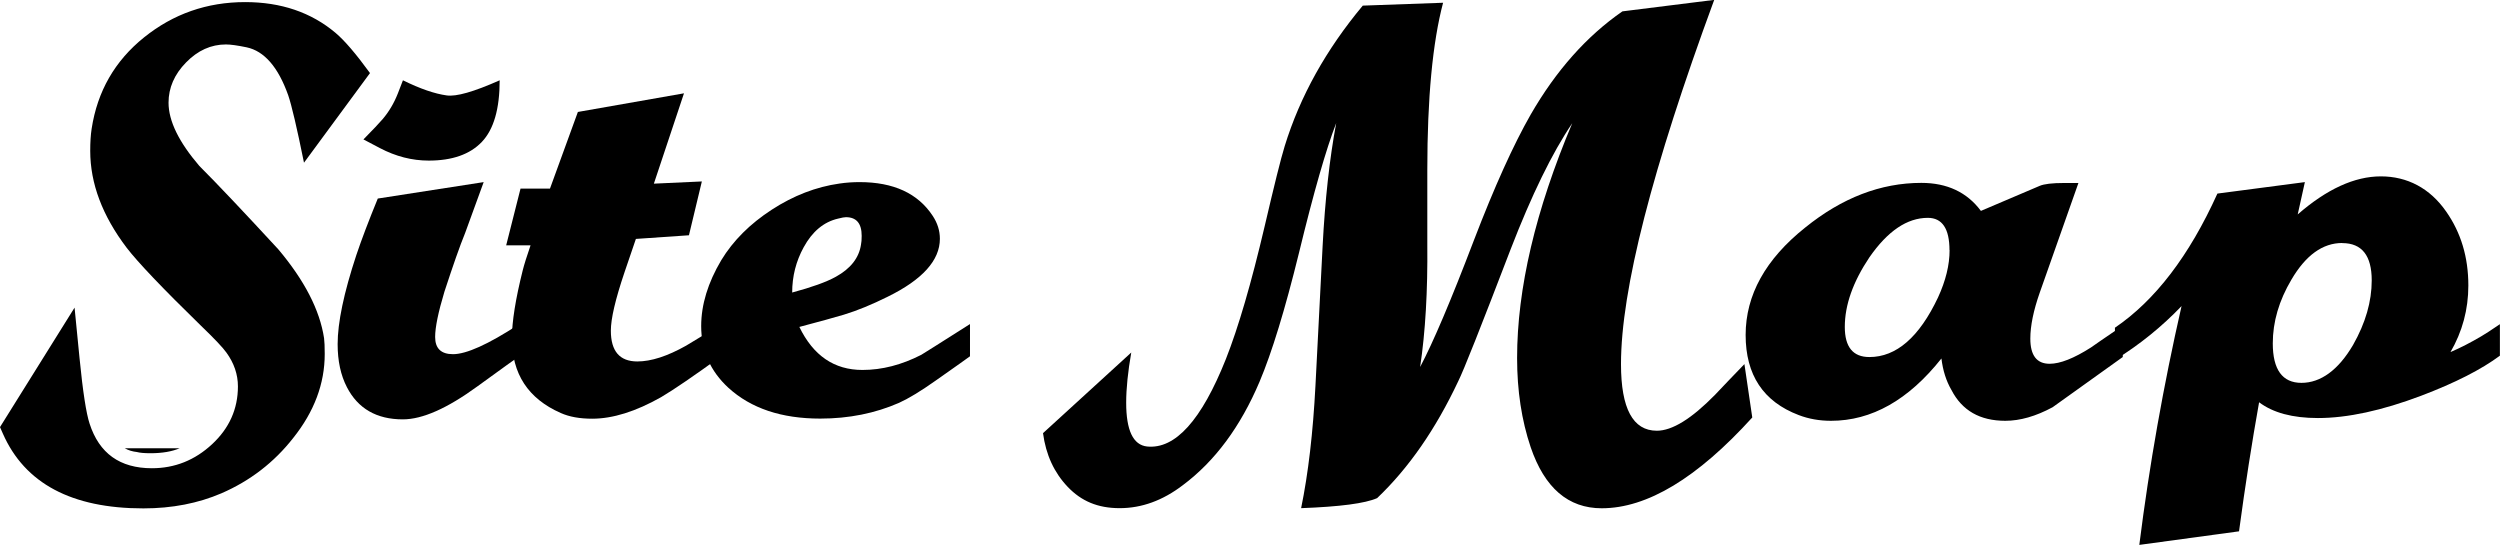
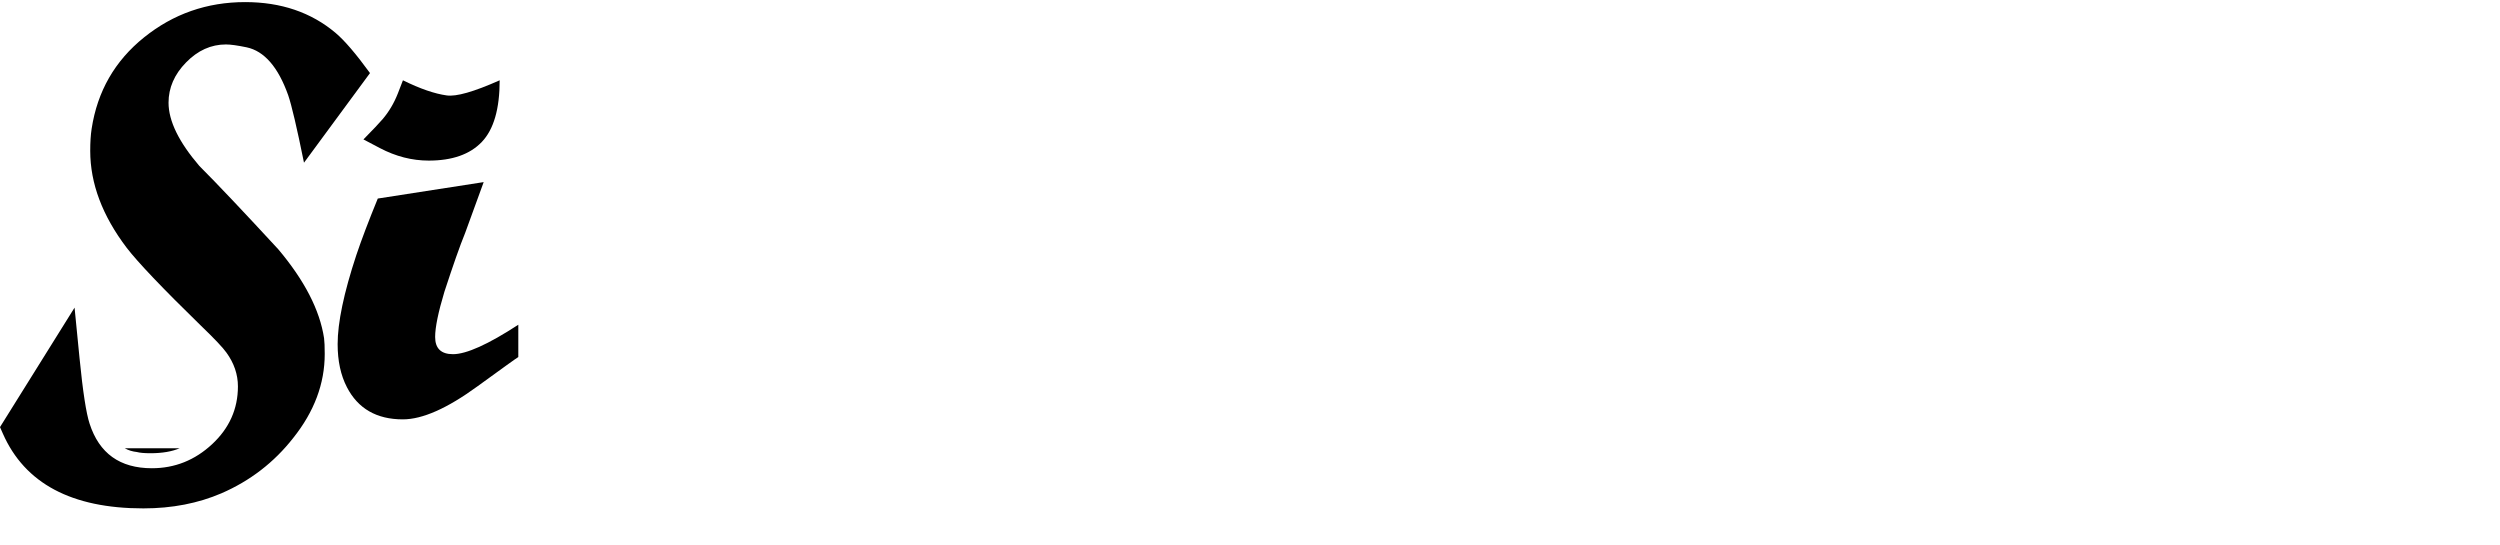
<svg xmlns="http://www.w3.org/2000/svg" id="b" width="226.65" height="49.4" viewBox="0 0 226.65 49.4">
  <g id="c">
    <g>
      <path d="m33.54,6.63l-5.98,8.12c-.65-3.21-1.13-5.24-1.43-6.11-.91-2.56-2.17-4.01-3.77-4.35-.82-.17-1.45-.26-1.88-.26-1.34,0-2.55.54-3.61,1.63-1.06,1.08-1.59,2.3-1.59,3.65,0,1.65.93,3.56,2.79,5.73,1.65,1.65,4.03,4.17,7.15,7.55,2.38,2.82,3.77,5.51,4.16,8.07.04.3.06.78.06,1.43,0,2.69-.95,5.23-2.86,7.62-1.73,2.21-3.9,3.88-6.5,5.01-2.12.91-4.48,1.37-7.08,1.37-6.5,0-10.75-2.26-12.74-6.78l-.26-.59,6.76-10.83.45,4.57c.3,3.05.61,5.03.91,5.94.87,2.7,2.75,4.05,5.65,4.05,2.08,0,3.9-.73,5.46-2.18,1.56-1.45,2.34-3.2,2.34-5.24,0-1.08-.35-2.11-1.04-3.06-.3-.43-1.08-1.26-2.34-2.47-3.47-3.38-5.7-5.73-6.7-7.03-2.21-2.91-3.31-5.84-3.31-8.79,0-.78.04-1.45.13-2.02.52-3.38,2.1-6.14,4.75-8.27C15.71,1.26,18.76.19,22.23.19c3.25,0,5.98.93,8.19,2.79.82.69,1.86,1.91,3.12,3.64Zm-17.23,34c-.69.3-1.58.46-2.67.46-.56,0-.98-.04-1.23-.11-.39-.04-.76-.15-1.1-.34h5Z" />
      <path d="m46.99,32.37c-.22.13-1.45,1.02-3.71,2.66-2.73,1.99-4.98,2.99-6.76,2.99-2.38,0-4.07-.98-5.07-2.92-.56-1.08-.84-2.38-.84-3.9,0-1.95.56-4.64,1.69-8.06.48-1.43,1.13-3.14,1.95-5.14l9.6-1.49-1.68,4.61c-.48,1.17-1.1,2.95-1.88,5.33-.56,1.86-.84,3.23-.84,4.1,0,1.04.54,1.56,1.62,1.56,1.21,0,3.19-.89,5.92-2.67v2.93Zm-1.69-25.09c0,2.6-.54,4.46-1.62,5.59-1.08,1.13-2.69,1.69-4.81,1.69-1.52,0-2.99-.38-4.42-1.13l-1.5-.79c.87-.88,1.45-1.5,1.75-1.85.56-.66,1.02-1.43,1.37-2.32l.46-1.19c1.56.77,2.88,1.22,3.96,1.37.87.13,2.47-.33,4.81-1.37Z" />
-       <path d="m65.45,32.24c-2.51,1.82-4.35,3.08-5.52,3.77-2.3,1.3-4.38,1.95-6.24,1.95-1.13,0-2.08-.17-2.86-.52-2.95-1.3-4.42-3.55-4.42-6.76,0-1.52.33-3.57.98-6.17.13-.52.37-1.28.71-2.27h-2.21l1.3-5.14h2.67l2.53-6.95,9.62-1.69-2.73,8.19,4.35-.2-1.17,4.88-4.81.33-1.04,3.05c-.82,2.43-1.23,4.18-1.23,5.27,0,1.86.8,2.79,2.4,2.79,1.26,0,2.73-.48,4.42-1.43,1-.61,2.08-1.26,3.25-1.95v2.86Z" />
-       <path d="m87.94,32.3c-.17.13-1.21.87-3.12,2.21-1.34.95-2.45,1.62-3.31,2.01-2.17.95-4.55,1.43-7.15,1.43-3.51,0-6.28-.93-8.32-2.79-1.65-1.52-2.47-3.38-2.47-5.59,0-1.95.61-3.94,1.82-5.98,1.08-1.78,2.61-3.3,4.58-4.58,1.97-1.28,4.02-2.07,6.14-2.37.61-.09,1.21-.13,1.82-.13,3.08,0,5.29,1.02,6.63,3.06.43.65.65,1.34.65,2.08,0,1.95-1.58,3.71-4.75,5.26-1.39.69-2.71,1.24-3.96,1.62-.87.26-2.21.63-4.03,1.11,1.26,2.6,3.16,3.9,5.72,3.9,1.78,0,3.55-.46,5.33-1.37.09-.04,1.56-.98,4.42-2.79v2.92Zm-9.88-10.14c.04-.17.06-.43.06-.78,0-1.13-.48-1.69-1.43-1.69-.13,0-.37.04-.71.13-1.3.3-2.34,1.17-3.12,2.6-.69,1.26-1.04,2.62-1.04,4.1,1.78-.48,3.1-.95,3.96-1.43,1.34-.74,2.1-1.71,2.28-2.92Z" />
-       <path d="m158.86,37.85c-4.98,5.49-9.53,8.23-13.65,8.23-3.03,0-5.18-1.84-6.44-5.54-.82-2.43-1.23-5.12-1.23-8.08,0-6.29,1.67-13.39,5-21.29-1.82,2.69-3.68,6.5-5.59,11.44-2.69,7.02-4.27,11.01-4.75,11.96-2.04,4.33-4.48,7.86-7.35,10.59-1.08.48-3.38.78-6.89.91.65-3.16,1.08-6.87,1.3-11.12l.65-12.67c.22-4.2.63-7.91,1.23-11.12-.91,2.34-2.04,6.27-3.38,11.79-1.26,5.12-2.45,9.01-3.57,11.66-1.73,4.08-4.05,7.21-6.96,9.38-1.82,1.39-3.73,2.08-5.72,2.08s-3.48-.64-4.71-1.93-1.98-2.91-2.24-4.87l8-7.31c-.3,1.73-.46,3.25-.46,4.55,0,2.51.63,3.83,1.89,3.97,2.56.26,4.94-2.38,7.15-7.93,1.13-2.86,2.3-6.87,3.51-12.02.87-3.73,1.47-6.15,1.82-7.28,1.39-4.51,3.75-8.75,7.08-12.74l7.28-.26c-.95,3.6-1.43,8.65-1.43,15.15v6.76c.04,4.2-.17,7.91-.65,11.11,1.17-2.21,2.8-6.04,4.88-11.5,1.86-4.85,3.58-8.65,5.14-11.38,2.3-3.99,5.07-7.11,8.32-9.36l8.32-1.04c-5.63,15.3-8.45,26.3-8.45,33.02,0,4.03,1.08,6.04,3.25,6.04,1.39,0,3.14-1.08,5.27-3.25.74-.78,1.62-1.71,2.67-2.79l.71,4.83Z" />
-       <path d="m192.46,32.36l-6.37,4.56c-1.52.82-2.95,1.23-4.29,1.23-2.3,0-3.92-.93-4.88-2.79-.48-.82-.78-1.78-.91-2.86-2.99,3.77-6.33,5.65-10.01,5.65-1.04,0-2.02-.17-2.93-.52-3.21-1.22-4.81-3.64-4.81-7.26s1.8-6.87,5.4-9.74c3.34-2.7,6.85-4.05,10.53-4.05,2.34,0,4.14.85,5.4,2.54l5.33-2.27c.39-.17,1.13-.26,2.21-.26h1.3l-3.51,9.95c-.56,1.6-.85,2.99-.85,4.16,0,1.52.58,2.28,1.75,2.28.95,0,2.2-.49,3.75-1.48.17-.13,1.14-.79,2.88-1.98v2.87Zm-15.72-9.68c0-1.95-.66-2.93-1.96-2.93-1.88,0-3.64,1.19-5.3,3.58-1.48,2.21-2.23,4.31-2.23,6.31,0,1.82.74,2.73,2.23,2.73,2.44,0,4.52-1.8,6.22-5.4.7-1.52,1.05-2.95,1.05-4.29Z" />
-       <path d="m226.65,32.24c-1.69,1.26-4.07,2.47-7.15,3.64-3.55,1.34-6.67,2.02-9.36,2.02-2.3,0-4.07-.48-5.33-1.43-.65,3.64-1.26,7.54-1.82,11.7l-9.04,1.23c.91-7.24,2.19-14.45,3.83-21.65-1.78,1.86-3.79,3.49-6.04,4.88v-2.92c3.64-2.47,6.74-6.52,9.29-12.16l7.93-1.04-.65,2.93c2.64-2.3,5.16-3.45,7.54-3.45s4.44,1.06,5.92,3.19c1.34,1.91,2.01,4.14,2.01,6.7,0,2.17-.54,4.18-1.62,6.04.91-.39,1.84-.87,2.79-1.43.3-.17.87-.54,1.69-1.1v2.86Zm-14.3-10.21c-1.78,0-3.31,1.11-4.61,3.32-1.13,1.91-1.69,3.83-1.69,5.78,0,2.38.87,3.58,2.6,3.58s3.34-1.15,4.68-3.44c1.13-1.99,1.69-3.94,1.69-5.85,0-2.25-.89-3.38-2.67-3.38Z" />
    </g>
  </g>
</svg>